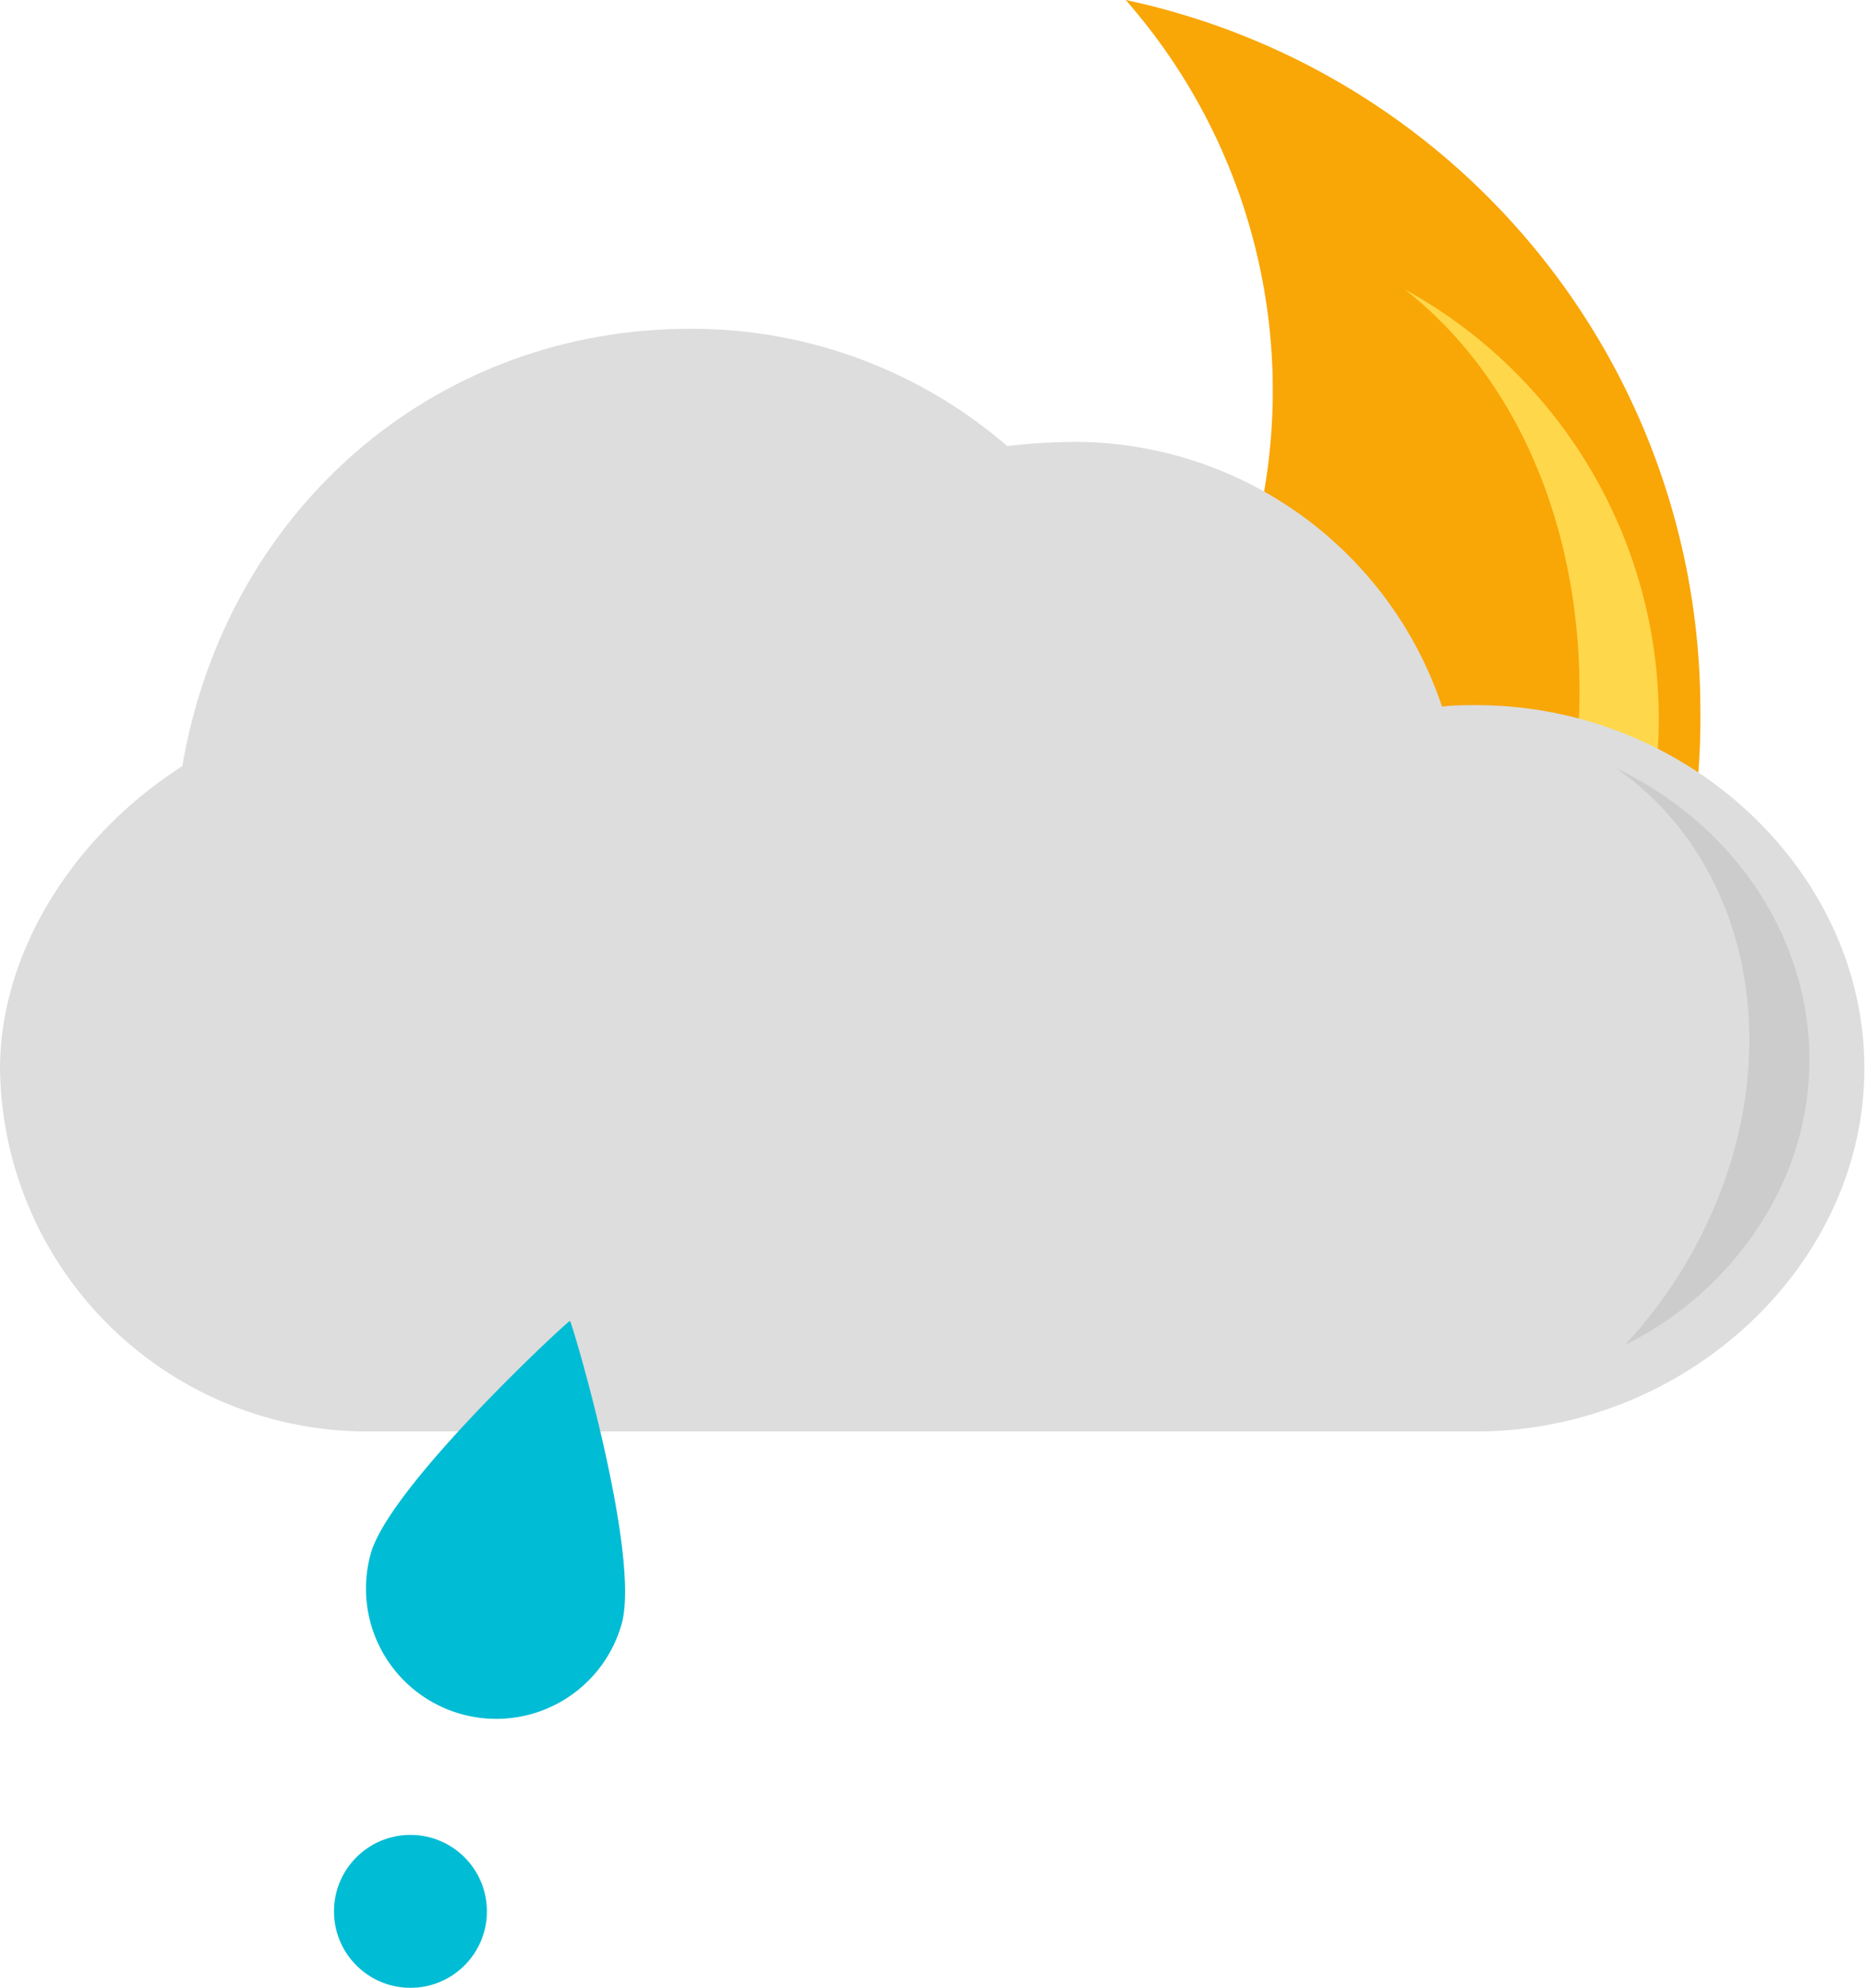
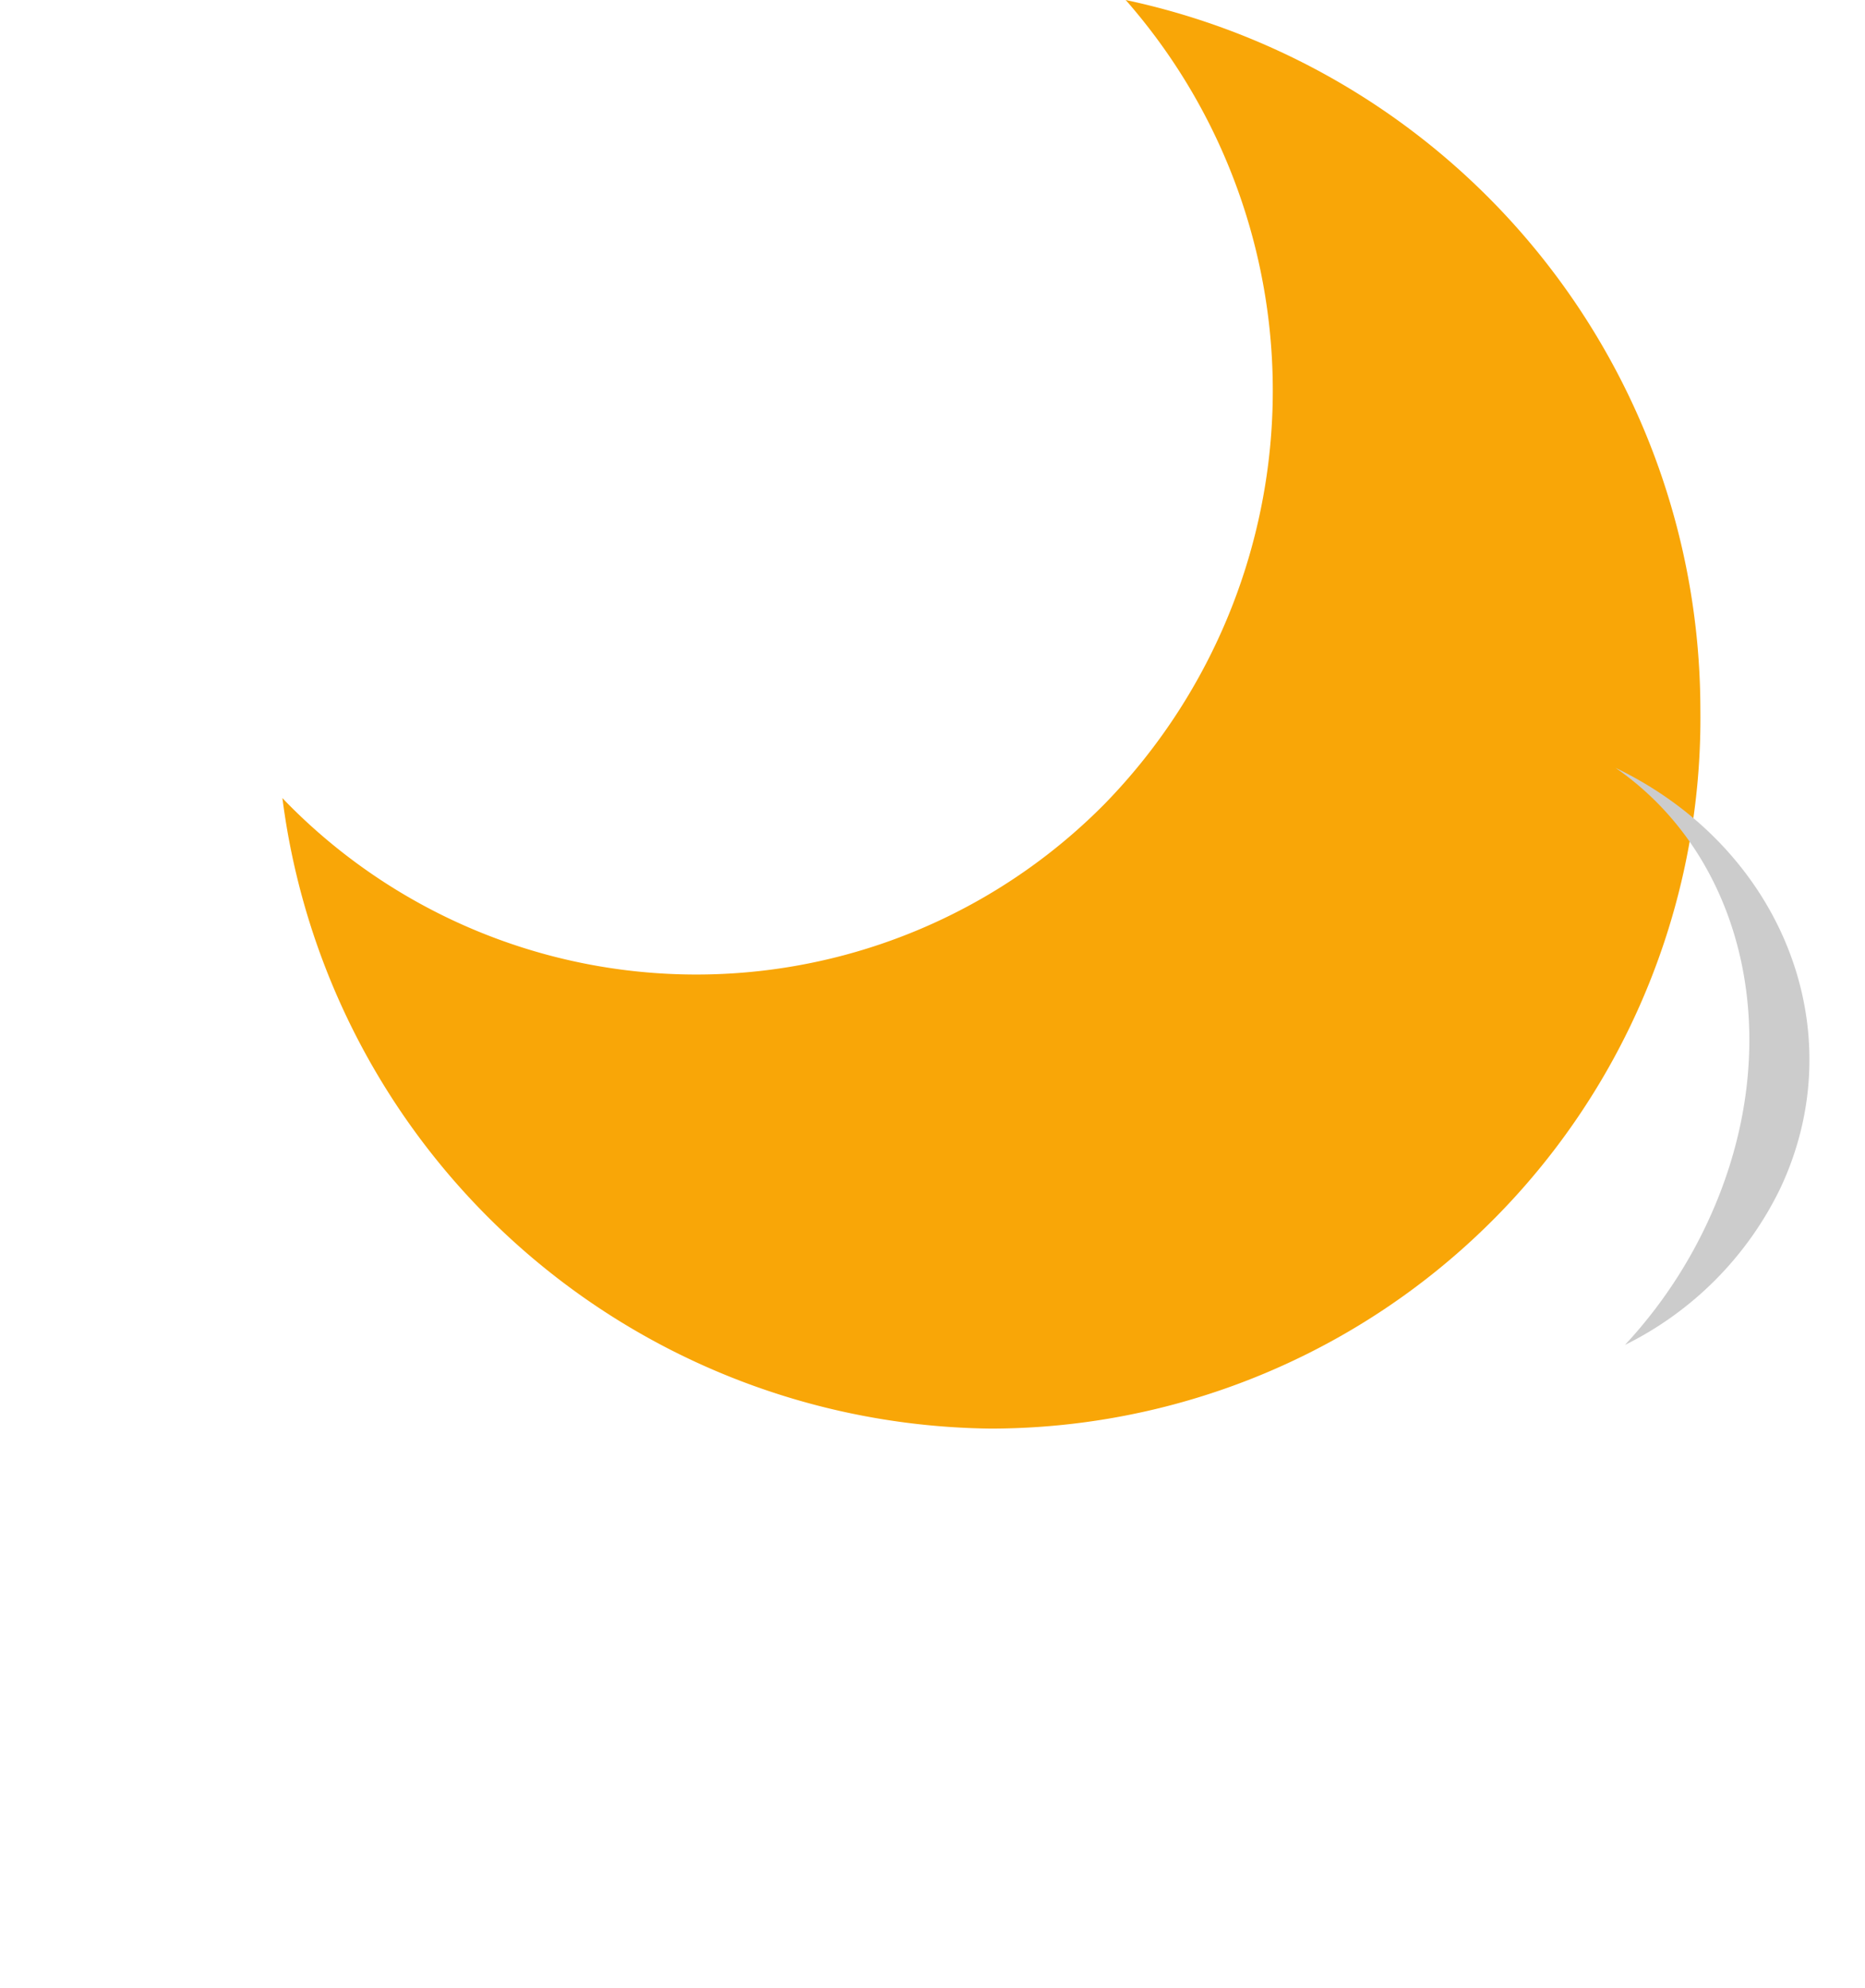
<svg xmlns="http://www.w3.org/2000/svg" height="96.73" viewBox="0 0 90.74 96.73" width="90.74">
  <path d="m53.75 39.11a27.92 27.92 0 0 1 -39.85-.11l-.16-.17a35.13 35.13 0 0 0 34.47 30.68 34.56 34.56 0 0 0 34.52-35 35.33 35.33 0 0 0 -27.96-34.51 28.81 28.81 0 0 1 -1.02 39.11z" fill="#f9a607" fill-rule="evenodd" />
-   <path d="m74.09 46.9a34.41 34.41 0 0 1 -5.17 8.54 23.23 23.23 0 0 0 9.9-11.17 23.84 23.84 0 0 0 -10.49-30.2c8.43 6.57 11.1 20.22 5.76 32.83z" fill="#ffd74b" fill-rule="evenodd" />
-   <path d="m71.83 34.31c-.56 0-1.12 0-1.67.07a18.87 18.87 0 0 0 -17.89-12.88 32.17 32.17 0 0 0 -3.27.2 23.42 23.42 0 0 0 -15.44-5.7c-12.42 0-22.56 8.81-24.69 21.28-5.37 3.43-8.87 9.13-8.87 14.72a17.87 17.87 0 0 0 18 17.65h53.8c10.25 0 18.91-8.09 18.91-17.67s-8.63-17.67-18.88-17.67z" fill="#ddd" />
  <path d="m83 59.64a23 23 0 0 1 -3.94 5.8 16.53 16.53 0 0 0 7.54-7.58c3.66-7.71.09-16.61-8-20.5 6.46 4.46 8.48 13.72 4.4 22.28z" fill="#ccc" fill-rule="evenodd" />
  <g fill="#00bcd4">
-     <path d="m27.73 64.27c-.1 0-8.76 8-9.69 11.32a6.33 6.33 0 1 0 12.21 3.41c.93-3.42-2.43-14.7-2.52-14.73z" />
-     <circle cx="19.97" cy="93" r="3.72" />
-   </g>
+     </g>
</svg>